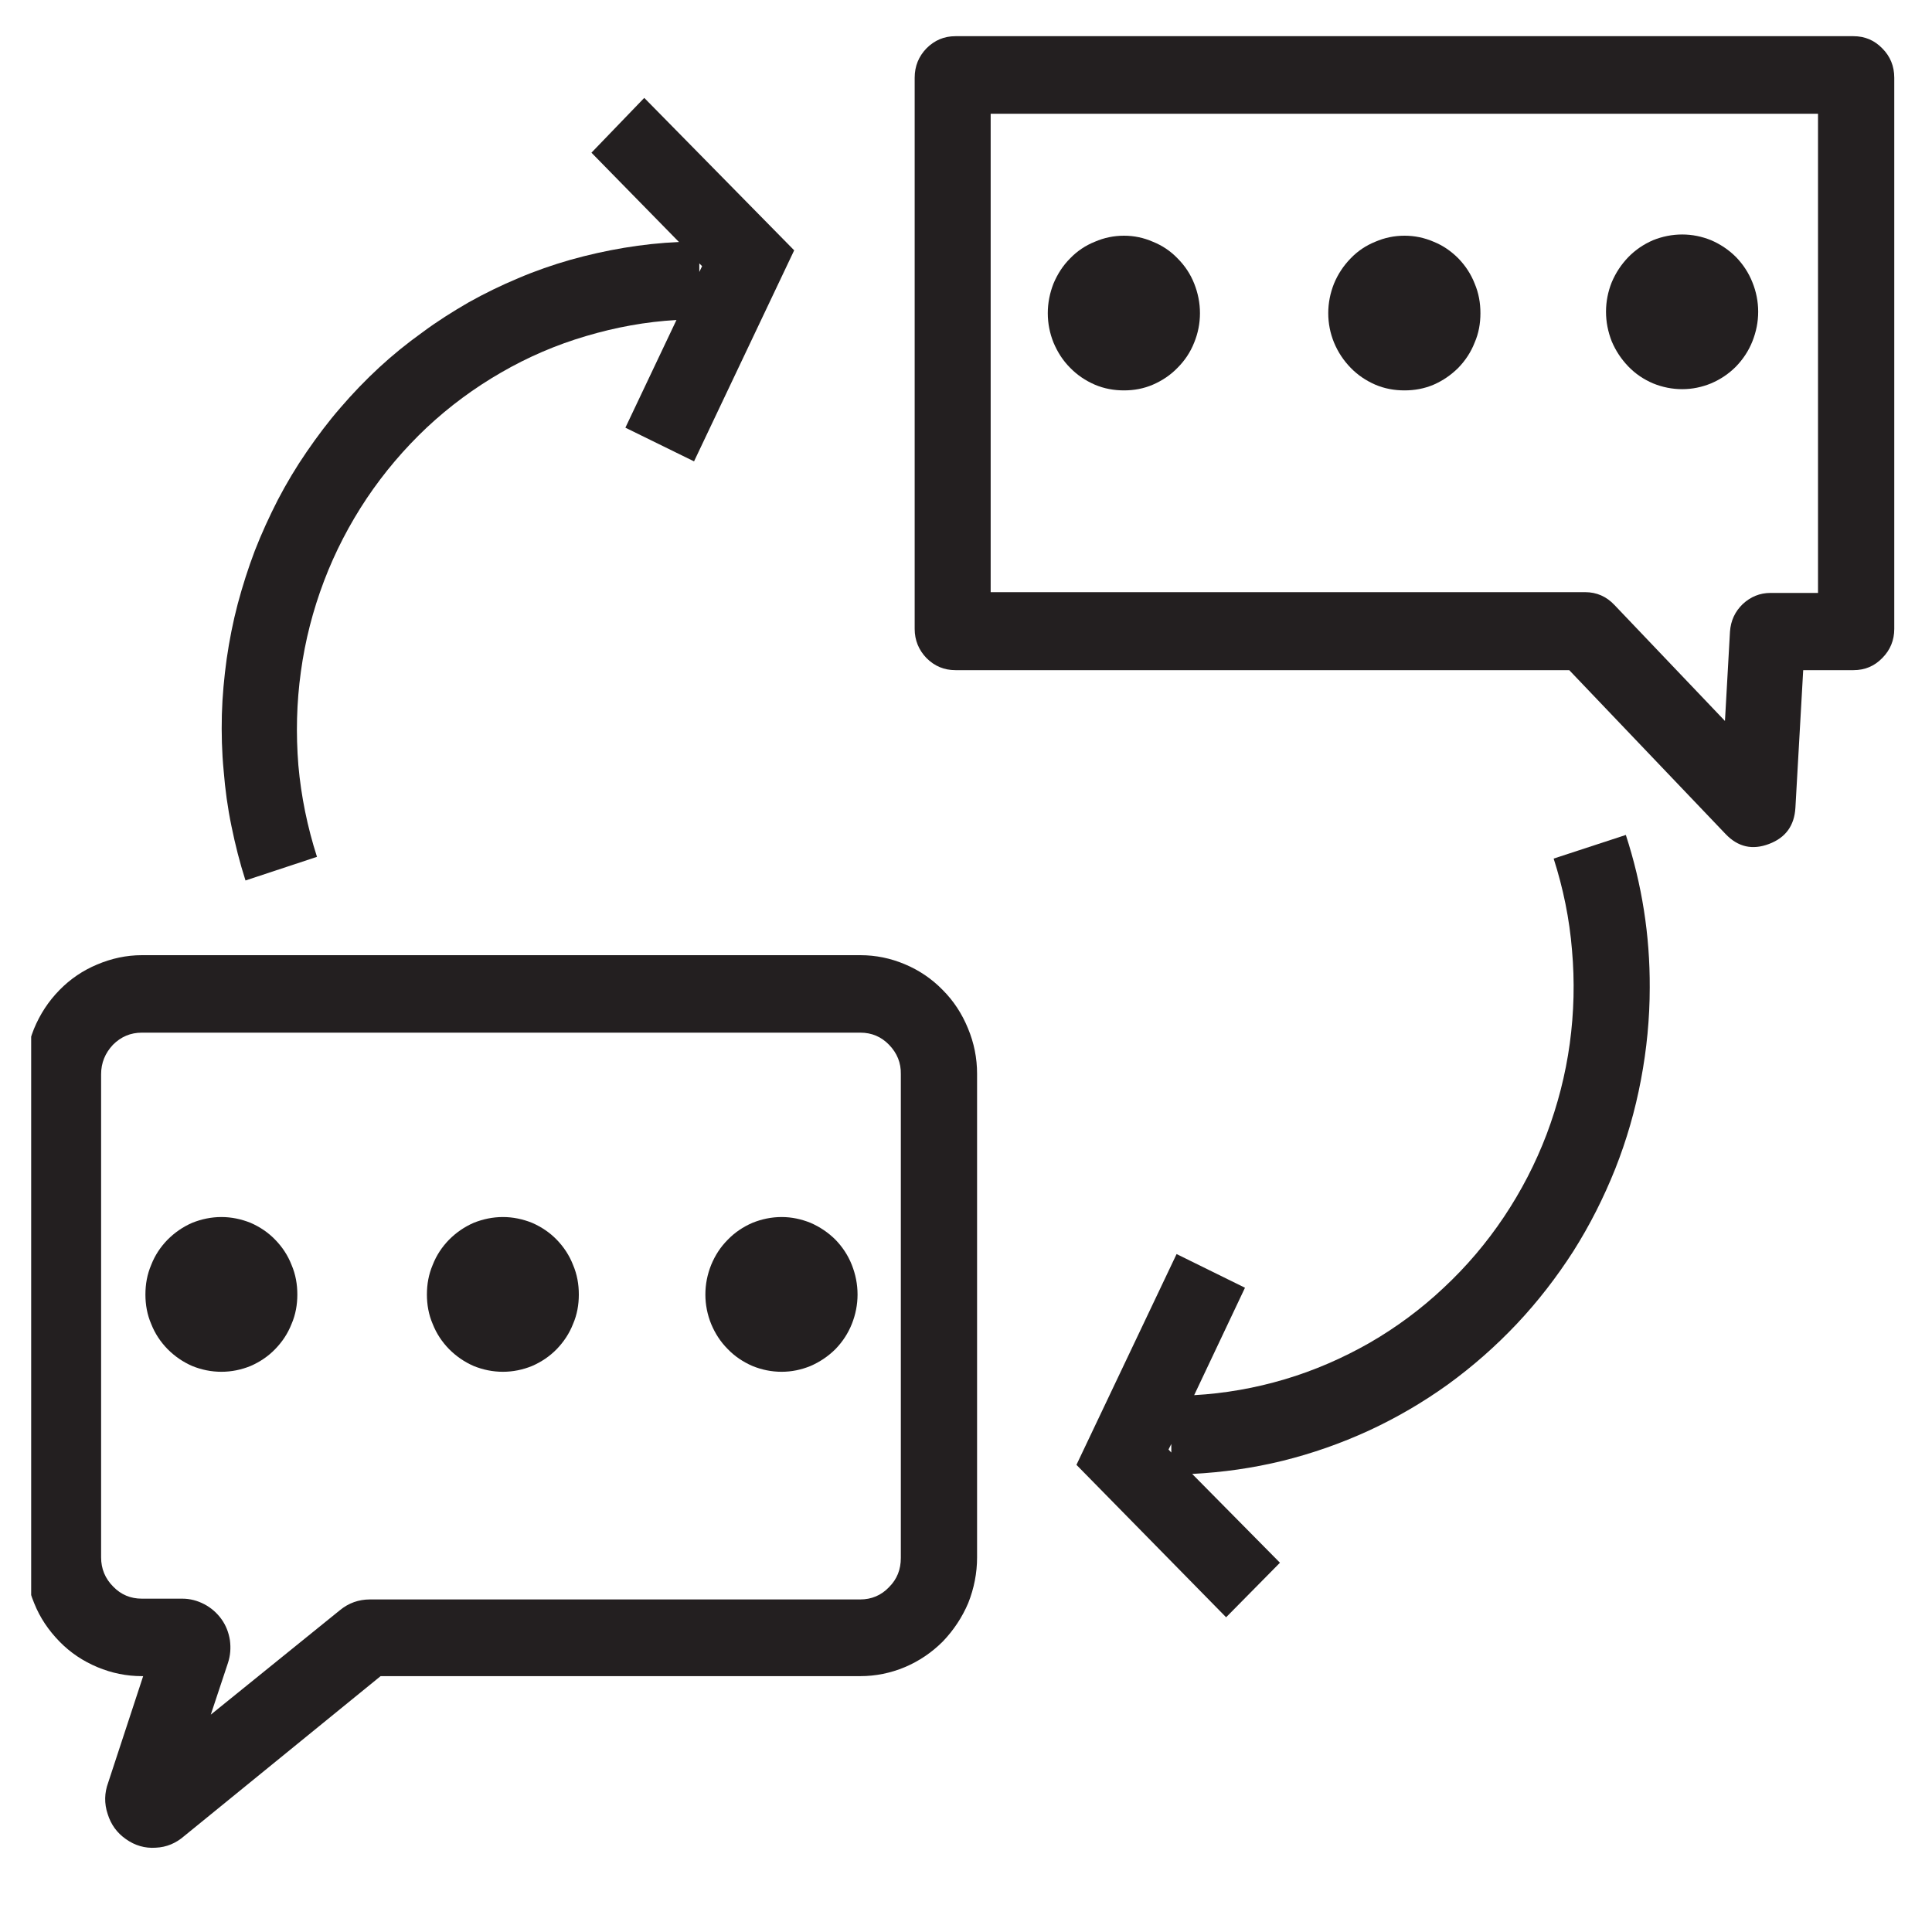
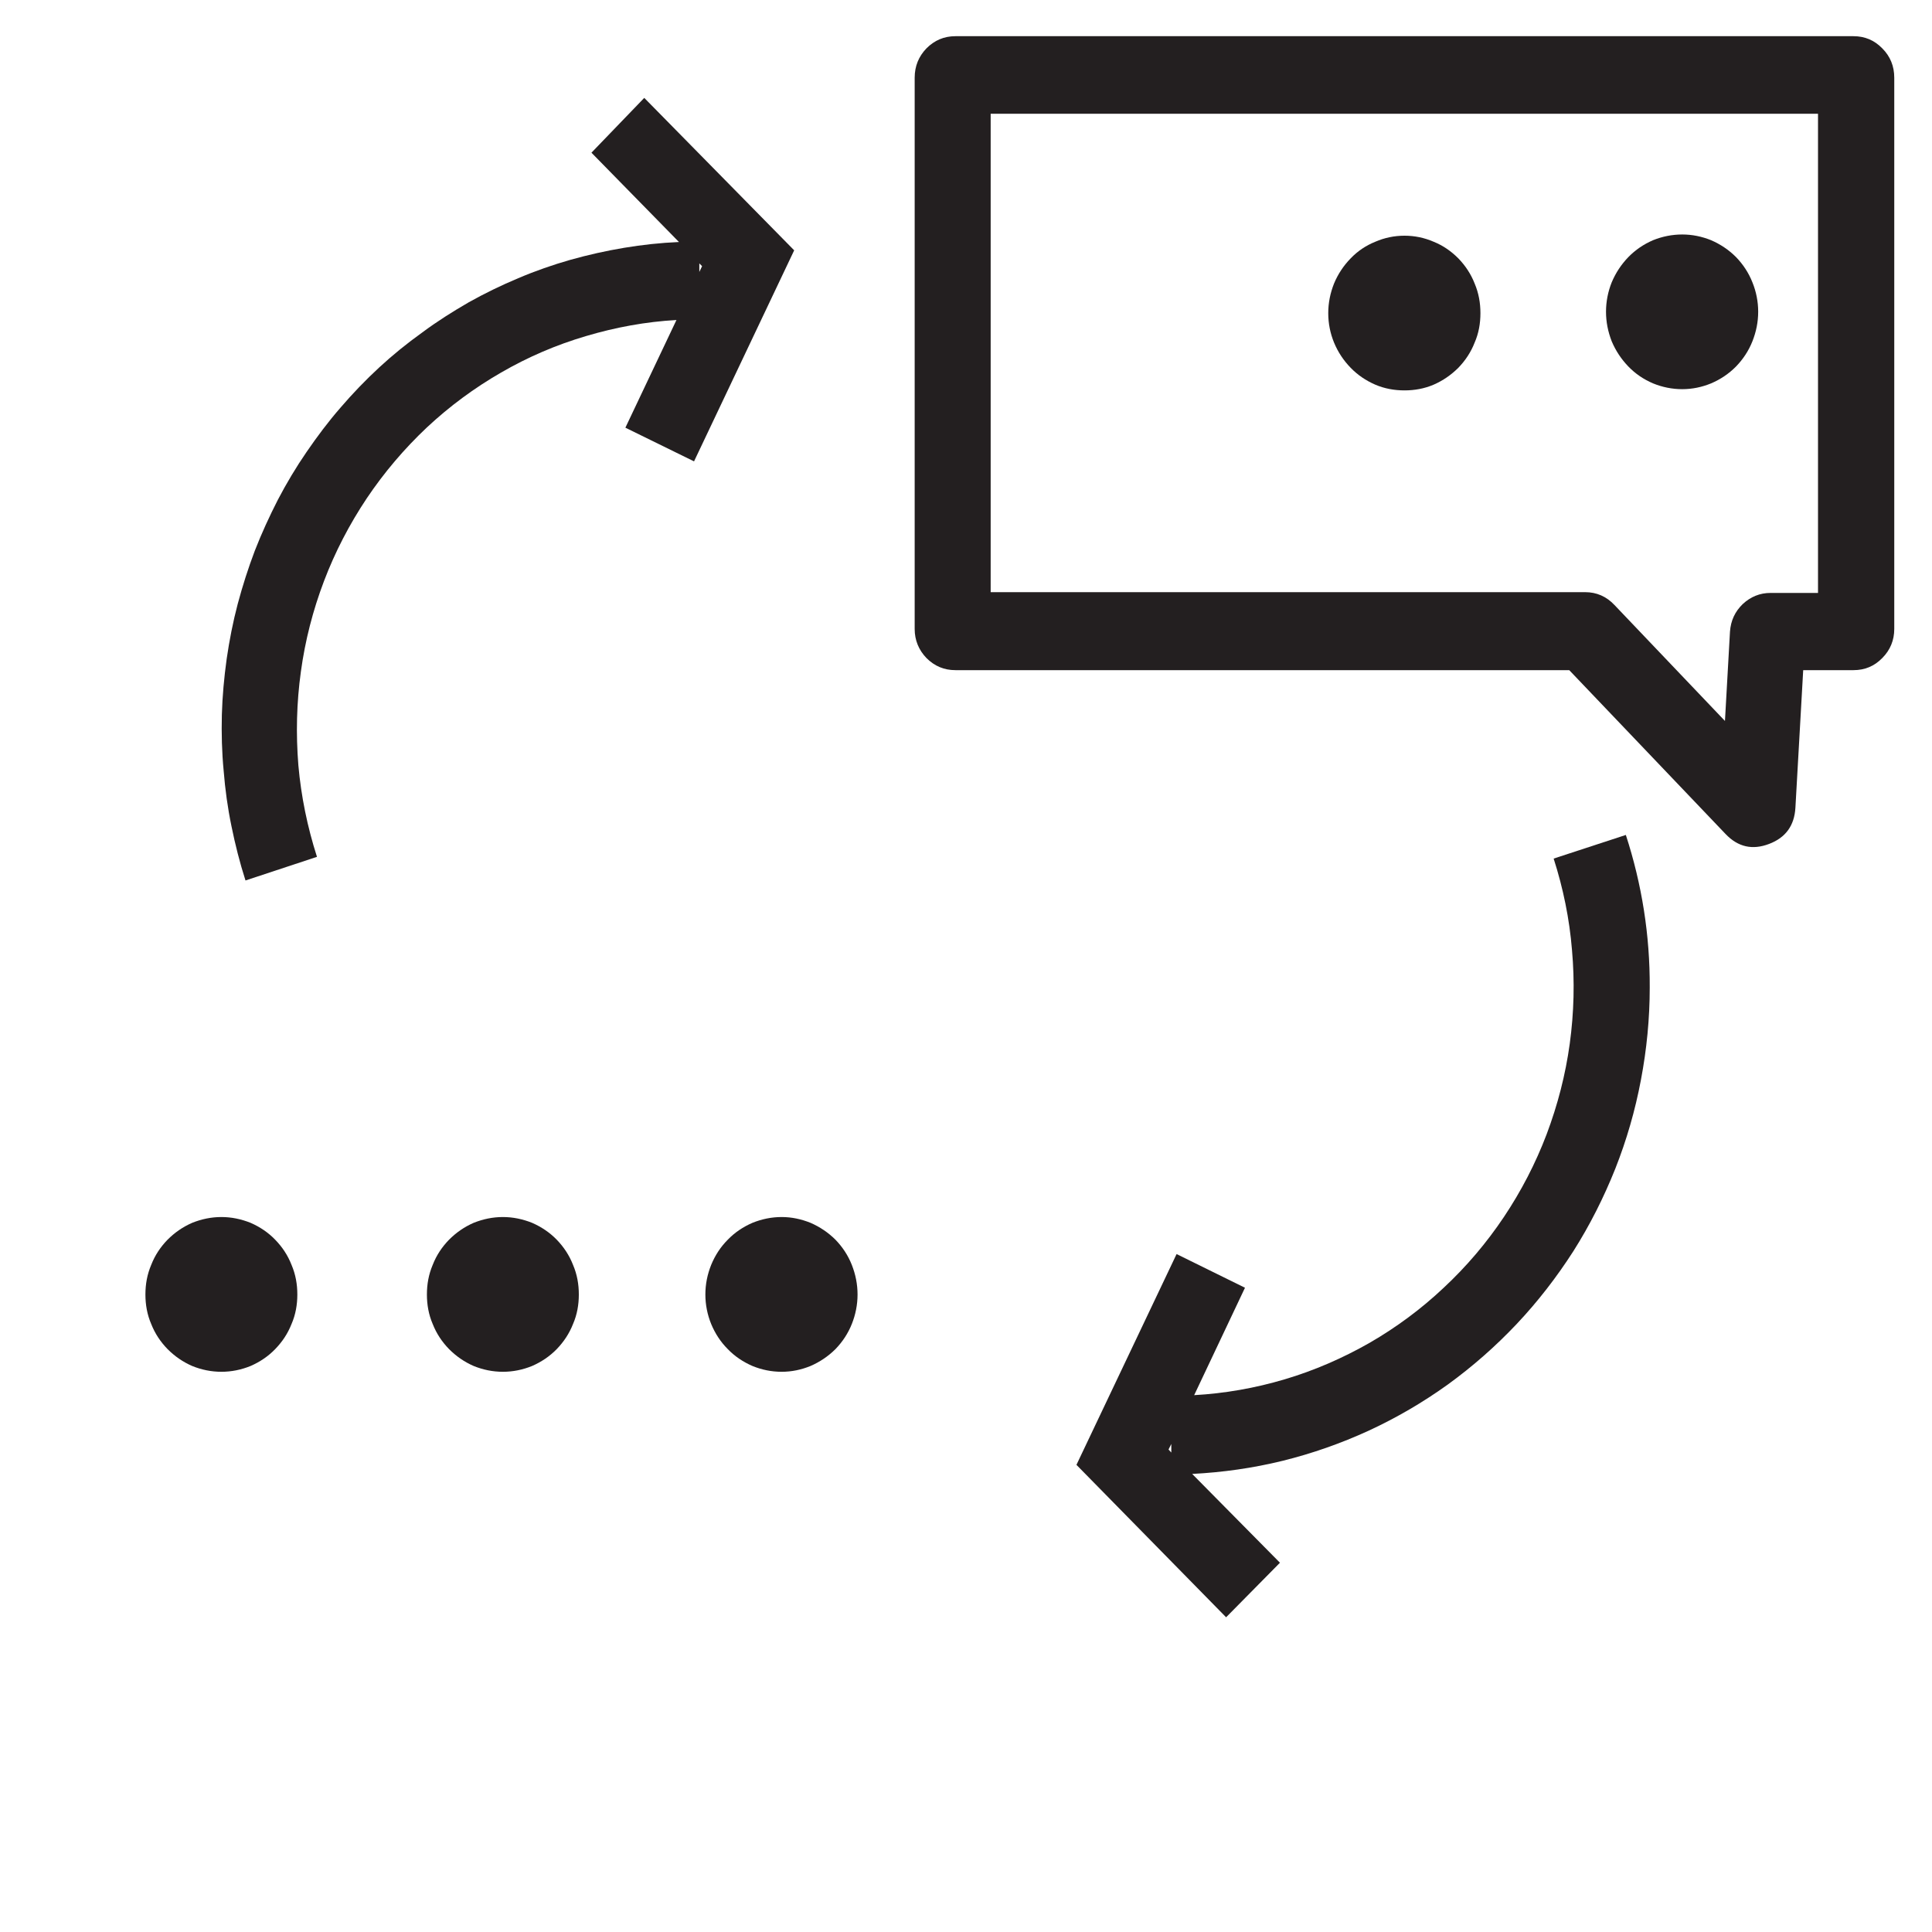
<svg xmlns="http://www.w3.org/2000/svg" width="40" viewBox="0 0 30 30" height="40" preserveAspectRatio="xMidYMid meet">
  <defs>
    <clipPath id="68b041fb4e">
      <path d="M 0.484 14 L 16 14 L 16 28.805 L 0.484 28.805 Z M 0.484 14 " clip-rule="nonzero" />
    </clipPath>
    <clipPath id="29edc2d176">
      <path d="M 14 0.5 L 29.414 0.5 L 29.414 14 L 14 14 Z M 14 0.5 " clip-rule="nonzero" />
    </clipPath>
  </defs>
  <g clip-path="url(#68b041fb4e)">
-     <path fill="#231f20" d="M 2.203 26.027 L 2.223 26.027 L 1.68 27.68 C 1.621 27.84 1.617 28.004 1.672 28.168 C 1.723 28.332 1.816 28.461 1.957 28.559 C 2.094 28.656 2.25 28.703 2.418 28.691 C 2.586 28.684 2.734 28.621 2.863 28.508 L 5.91 26.027 L 13.359 26.027 C 13.598 26.027 13.828 25.98 14.051 25.887 C 14.273 25.793 14.469 25.66 14.641 25.488 C 14.809 25.312 14.941 25.113 15.035 24.891 C 15.125 24.664 15.172 24.426 15.172 24.184 L 15.172 16.672 C 15.172 16.43 15.125 16.195 15.031 15.969 C 14.938 15.742 14.809 15.543 14.637 15.371 C 14.469 15.199 14.273 15.066 14.051 14.973 C 13.828 14.879 13.598 14.832 13.359 14.832 L 2.203 14.832 C 1.961 14.832 1.73 14.883 1.508 14.977 C 1.285 15.07 1.09 15.203 0.922 15.375 C 0.75 15.551 0.621 15.75 0.527 15.977 C 0.438 16.199 0.391 16.438 0.391 16.68 L 0.391 24.191 C 0.391 24.438 0.438 24.672 0.531 24.895 C 0.621 25.121 0.754 25.316 0.926 25.492 C 1.094 25.664 1.289 25.793 1.512 25.887 C 1.734 25.98 1.965 26.027 2.203 26.027 Z M 1.57 16.68 C 1.57 16.504 1.633 16.352 1.754 16.223 C 1.879 16.098 2.027 16.035 2.203 16.035 L 13.359 16.035 C 13.535 16.035 13.684 16.098 13.805 16.223 C 13.93 16.352 13.992 16.504 13.988 16.68 L 13.988 24.191 C 13.988 24.371 13.93 24.52 13.805 24.645 C 13.684 24.773 13.531 24.836 13.359 24.836 L 5.746 24.836 C 5.57 24.836 5.414 24.891 5.277 25.004 L 3.273 26.625 L 3.539 25.824 C 3.578 25.707 3.586 25.59 3.57 25.469 C 3.551 25.348 3.508 25.238 3.438 25.141 C 3.367 25.043 3.277 24.965 3.172 24.91 C 3.066 24.855 2.953 24.824 2.832 24.824 L 2.203 24.824 C 2.027 24.824 1.879 24.762 1.758 24.637 C 1.633 24.512 1.57 24.359 1.57 24.184 Z M 1.57 16.68 " fill-opacity="1" fill-rule="nonzero" />
-   </g>
+     </g>
  <g clip-path="url(#29edc2d176)">
    <path fill="#231f20" d="M 14.836 10.406 L 24.367 10.406 L 26.797 12.953 C 26.988 13.152 27.211 13.203 27.469 13.105 C 27.727 13.008 27.863 12.82 27.879 12.543 L 28 10.406 L 28.781 10.406 C 28.957 10.406 29.105 10.344 29.227 10.219 C 29.352 10.094 29.414 9.941 29.414 9.766 L 29.414 1.207 C 29.414 1.027 29.352 0.875 29.227 0.75 C 29.105 0.625 28.957 0.562 28.781 0.562 L 14.836 0.562 C 14.66 0.562 14.512 0.625 14.387 0.75 C 14.266 0.875 14.203 1.027 14.203 1.207 L 14.203 9.766 C 14.203 9.941 14.266 10.094 14.387 10.219 C 14.512 10.344 14.66 10.406 14.836 10.406 Z M 15.383 1.766 L 28.23 1.766 L 28.23 9.207 L 27.492 9.207 C 27.328 9.207 27.184 9.266 27.062 9.379 C 26.941 9.496 26.875 9.637 26.863 9.809 L 26.785 11.195 L 25.07 9.395 C 24.945 9.262 24.793 9.195 24.613 9.195 L 15.383 9.195 Z M 15.383 1.766 " fill-opacity="1" fill-rule="nonzero" />
  </g>
-   <path fill="#231f20" d="M 17.453 3.66 C 17.297 3.66 17.145 3.691 17 3.754 C 16.855 3.812 16.727 3.898 16.617 4.012 C 16.504 4.125 16.422 4.254 16.359 4.402 C 16.301 4.551 16.27 4.703 16.27 4.863 C 16.27 5.023 16.301 5.176 16.359 5.32 C 16.422 5.469 16.504 5.598 16.617 5.711 C 16.727 5.824 16.855 5.91 17 5.973 C 17.145 6.035 17.297 6.062 17.453 6.062 C 17.609 6.062 17.758 6.035 17.902 5.973 C 18.047 5.91 18.176 5.824 18.285 5.711 C 18.398 5.598 18.484 5.469 18.543 5.32 C 18.602 5.176 18.633 5.023 18.633 4.863 C 18.633 4.703 18.602 4.551 18.543 4.402 C 18.484 4.254 18.398 4.125 18.285 4.012 C 18.176 3.898 18.047 3.812 17.902 3.754 C 17.758 3.691 17.609 3.66 17.453 3.66 Z M 17.453 4.863 L 18.043 4.863 Z M 17.453 4.863 " fill-opacity="1" fill-rule="nonzero" />
  <path fill="#231f20" d="M 21.809 3.66 C 21.652 3.66 21.5 3.691 21.355 3.754 C 21.211 3.812 21.082 3.898 20.973 4.012 C 20.863 4.125 20.777 4.254 20.715 4.402 C 20.656 4.551 20.625 4.703 20.625 4.863 C 20.625 5.023 20.656 5.176 20.715 5.32 C 20.777 5.469 20.863 5.598 20.973 5.711 C 21.082 5.824 21.211 5.91 21.355 5.973 C 21.5 6.035 21.652 6.062 21.809 6.062 C 21.965 6.062 22.117 6.035 22.262 5.973 C 22.406 5.91 22.531 5.824 22.645 5.711 C 22.754 5.598 22.84 5.469 22.898 5.32 C 22.961 5.176 22.988 5.023 22.988 4.863 C 22.988 4.703 22.961 4.551 22.898 4.402 C 22.84 4.254 22.754 4.125 22.645 4.012 C 22.531 3.898 22.406 3.812 22.262 3.754 C 22.117 3.691 21.965 3.66 21.809 3.66 Z M 21.809 4.863 L 22.398 4.863 Z M 21.809 4.863 " fill-opacity="1" fill-rule="nonzero" />
  <path fill="#231f20" d="M 26.121 6.043 C 26.277 6.043 26.426 6.012 26.57 5.953 C 26.715 5.891 26.844 5.805 26.957 5.691 C 27.066 5.578 27.152 5.449 27.211 5.301 C 27.27 5.152 27.301 5 27.301 4.84 C 27.301 4.684 27.27 4.527 27.211 4.383 C 27.152 4.234 27.066 4.105 26.957 3.992 C 26.844 3.879 26.715 3.793 26.57 3.73 C 26.426 3.672 26.277 3.641 26.121 3.641 C 25.965 3.641 25.812 3.672 25.668 3.73 C 25.523 3.793 25.395 3.879 25.285 3.992 C 25.176 4.105 25.09 4.234 25.027 4.383 C 24.969 4.527 24.938 4.684 24.938 4.84 C 24.938 5 24.969 5.152 25.027 5.301 C 25.09 5.449 25.176 5.578 25.285 5.691 C 25.395 5.805 25.523 5.891 25.668 5.953 C 25.812 6.012 25.965 6.043 26.121 6.043 Z M 26.711 4.84 L 26.121 4.84 Z M 26.711 4.84 " fill-opacity="1" fill-rule="nonzero" />
  <path fill="#231f20" d="M 3.438 21.301 C 3.594 21.301 3.746 21.27 3.891 21.211 C 4.035 21.148 4.164 21.062 4.273 20.949 C 4.383 20.836 4.469 20.707 4.527 20.559 C 4.59 20.414 4.617 20.258 4.617 20.102 C 4.617 19.941 4.59 19.789 4.527 19.641 C 4.469 19.492 4.383 19.363 4.273 19.25 C 4.164 19.137 4.035 19.051 3.891 18.988 C 3.746 18.93 3.594 18.898 3.438 18.898 C 3.281 18.898 3.129 18.93 2.984 18.988 C 2.84 19.051 2.715 19.137 2.602 19.25 C 2.492 19.363 2.406 19.492 2.348 19.641 C 2.285 19.789 2.258 19.941 2.258 20.102 C 2.258 20.258 2.285 20.414 2.348 20.559 C 2.406 20.707 2.492 20.836 2.602 20.949 C 2.715 21.062 2.84 21.148 2.984 21.211 C 3.129 21.27 3.281 21.301 3.438 21.301 Z M 4.027 20.102 L 3.438 20.102 Z M 4.027 20.102 " fill-opacity="1" fill-rule="nonzero" />
  <path fill="#231f20" d="M 7.809 21.301 C 7.965 21.301 8.117 21.27 8.262 21.211 C 8.406 21.148 8.535 21.062 8.645 20.949 C 8.754 20.836 8.84 20.707 8.898 20.559 C 8.961 20.414 8.988 20.258 8.988 20.102 C 8.988 19.941 8.961 19.789 8.898 19.641 C 8.84 19.492 8.754 19.363 8.645 19.25 C 8.535 19.137 8.406 19.051 8.262 18.988 C 8.117 18.93 7.965 18.898 7.809 18.898 C 7.652 18.898 7.5 18.93 7.355 18.988 C 7.211 19.051 7.086 19.137 6.973 19.25 C 6.863 19.363 6.777 19.492 6.719 19.641 C 6.656 19.789 6.629 19.941 6.629 20.102 C 6.629 20.258 6.656 20.414 6.719 20.559 C 6.777 20.707 6.863 20.836 6.973 20.949 C 7.086 21.062 7.211 21.148 7.355 21.211 C 7.5 21.27 7.652 21.301 7.809 21.301 Z M 8.398 20.102 L 7.809 20.102 Z M 8.398 20.102 " fill-opacity="1" fill-rule="nonzero" />
  <path fill="#231f20" d="M 12.137 21.301 C 12.293 21.301 12.441 21.27 12.586 21.211 C 12.73 21.148 12.859 21.062 12.973 20.949 C 13.082 20.836 13.168 20.707 13.227 20.559 C 13.285 20.414 13.316 20.258 13.316 20.102 C 13.316 19.941 13.285 19.789 13.227 19.641 C 13.168 19.492 13.082 19.363 12.973 19.25 C 12.859 19.137 12.73 19.051 12.586 18.988 C 12.441 18.93 12.293 18.898 12.137 18.898 C 11.98 18.898 11.828 18.93 11.684 18.988 C 11.539 19.051 11.41 19.137 11.301 19.25 C 11.188 19.363 11.105 19.492 11.043 19.641 C 10.984 19.789 10.953 19.941 10.953 20.102 C 10.953 20.258 10.984 20.414 11.043 20.559 C 11.105 20.707 11.188 20.836 11.301 20.949 C 11.41 21.062 11.539 21.148 11.684 21.211 C 11.828 21.27 11.98 21.301 12.137 21.301 Z M 12.727 20.102 L 12.137 20.102 Z M 12.727 20.102 " fill-opacity="1" fill-rule="nonzero" />
  <path fill="#231f20" d="M 4.922 13.305 C 4.773 12.84 4.676 12.367 4.633 11.883 C 4.594 11.395 4.605 10.914 4.672 10.43 C 4.738 9.945 4.859 9.477 5.031 9.023 C 5.203 8.57 5.426 8.141 5.695 7.738 C 5.965 7.336 6.277 6.969 6.629 6.637 C 6.98 6.309 7.367 6.023 7.781 5.785 C 8.199 5.543 8.637 5.355 9.098 5.219 C 9.559 5.082 10.027 4.996 10.504 4.969 L 9.711 6.641 L 10.777 7.164 L 12.332 3.887 L 10.004 1.52 L 9.184 2.371 L 10.543 3.758 C 10.258 3.77 9.973 3.801 9.691 3.848 C 9.41 3.895 9.133 3.957 8.855 4.035 C 8.582 4.113 8.312 4.207 8.047 4.32 C 7.785 4.43 7.527 4.555 7.277 4.695 C 7.027 4.84 6.785 4.992 6.555 5.164 C 6.32 5.332 6.098 5.512 5.887 5.707 C 5.676 5.902 5.477 6.109 5.289 6.328 C 5.098 6.547 4.926 6.777 4.762 7.016 C 4.598 7.254 4.449 7.504 4.316 7.758 C 4.184 8.016 4.062 8.281 3.957 8.551 C 3.855 8.82 3.766 9.098 3.691 9.379 C 3.617 9.66 3.562 9.941 3.52 10.23 C 3.48 10.52 3.453 10.809 3.445 11.098 C 3.438 11.387 3.445 11.68 3.473 11.969 C 3.496 12.258 3.535 12.543 3.594 12.828 C 3.652 13.113 3.723 13.395 3.812 13.672 Z M 10.902 4.133 L 10.859 4.223 L 10.859 4.09 Z M 10.902 4.133 " fill-opacity="1" fill-rule="nonzero" />
  <path fill="#231f20" d="M 25.617 15.336 C 25.621 14.523 25.496 13.734 25.246 12.965 L 24.125 13.332 C 24.273 13.793 24.371 14.27 24.41 14.754 C 24.453 15.238 24.441 15.723 24.375 16.207 C 24.309 16.688 24.188 17.156 24.016 17.613 C 23.844 18.066 23.621 18.496 23.352 18.898 C 23.082 19.301 22.77 19.668 22.418 19.996 C 22.066 20.328 21.68 20.613 21.266 20.852 C 20.848 21.09 20.41 21.281 19.949 21.418 C 19.488 21.555 19.02 21.637 18.543 21.664 L 19.332 19.996 L 18.27 19.473 L 16.715 22.746 L 19.039 25.113 L 19.875 24.266 L 18.512 22.887 C 18.984 22.863 19.453 22.797 19.914 22.684 C 20.375 22.57 20.82 22.414 21.254 22.215 C 21.684 22.016 22.094 21.777 22.48 21.5 C 22.867 21.219 23.223 20.906 23.551 20.559 C 23.879 20.211 24.172 19.832 24.43 19.43 C 24.688 19.023 24.902 18.598 25.082 18.148 C 25.258 17.703 25.391 17.242 25.48 16.77 C 25.57 16.297 25.617 15.816 25.617 15.336 Z M 18.145 22.508 L 18.188 22.422 L 18.188 22.555 Z M 18.145 22.508 " fill-opacity="1" fill-rule="nonzero" />
</svg>